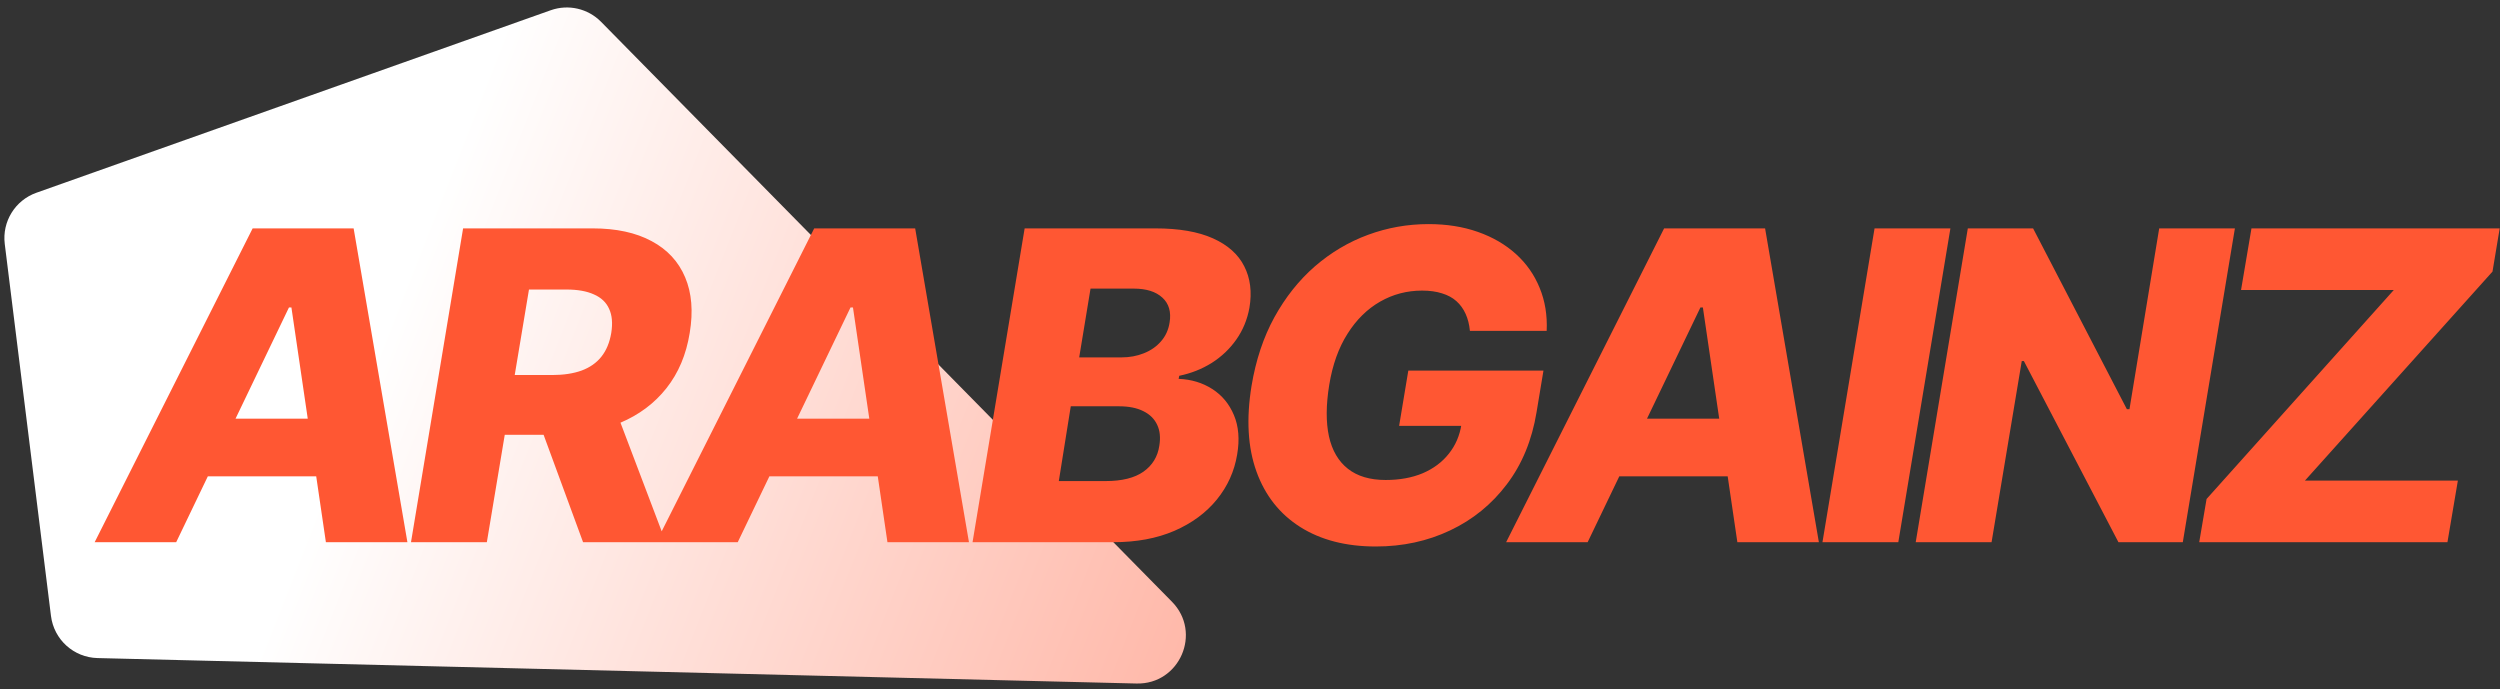
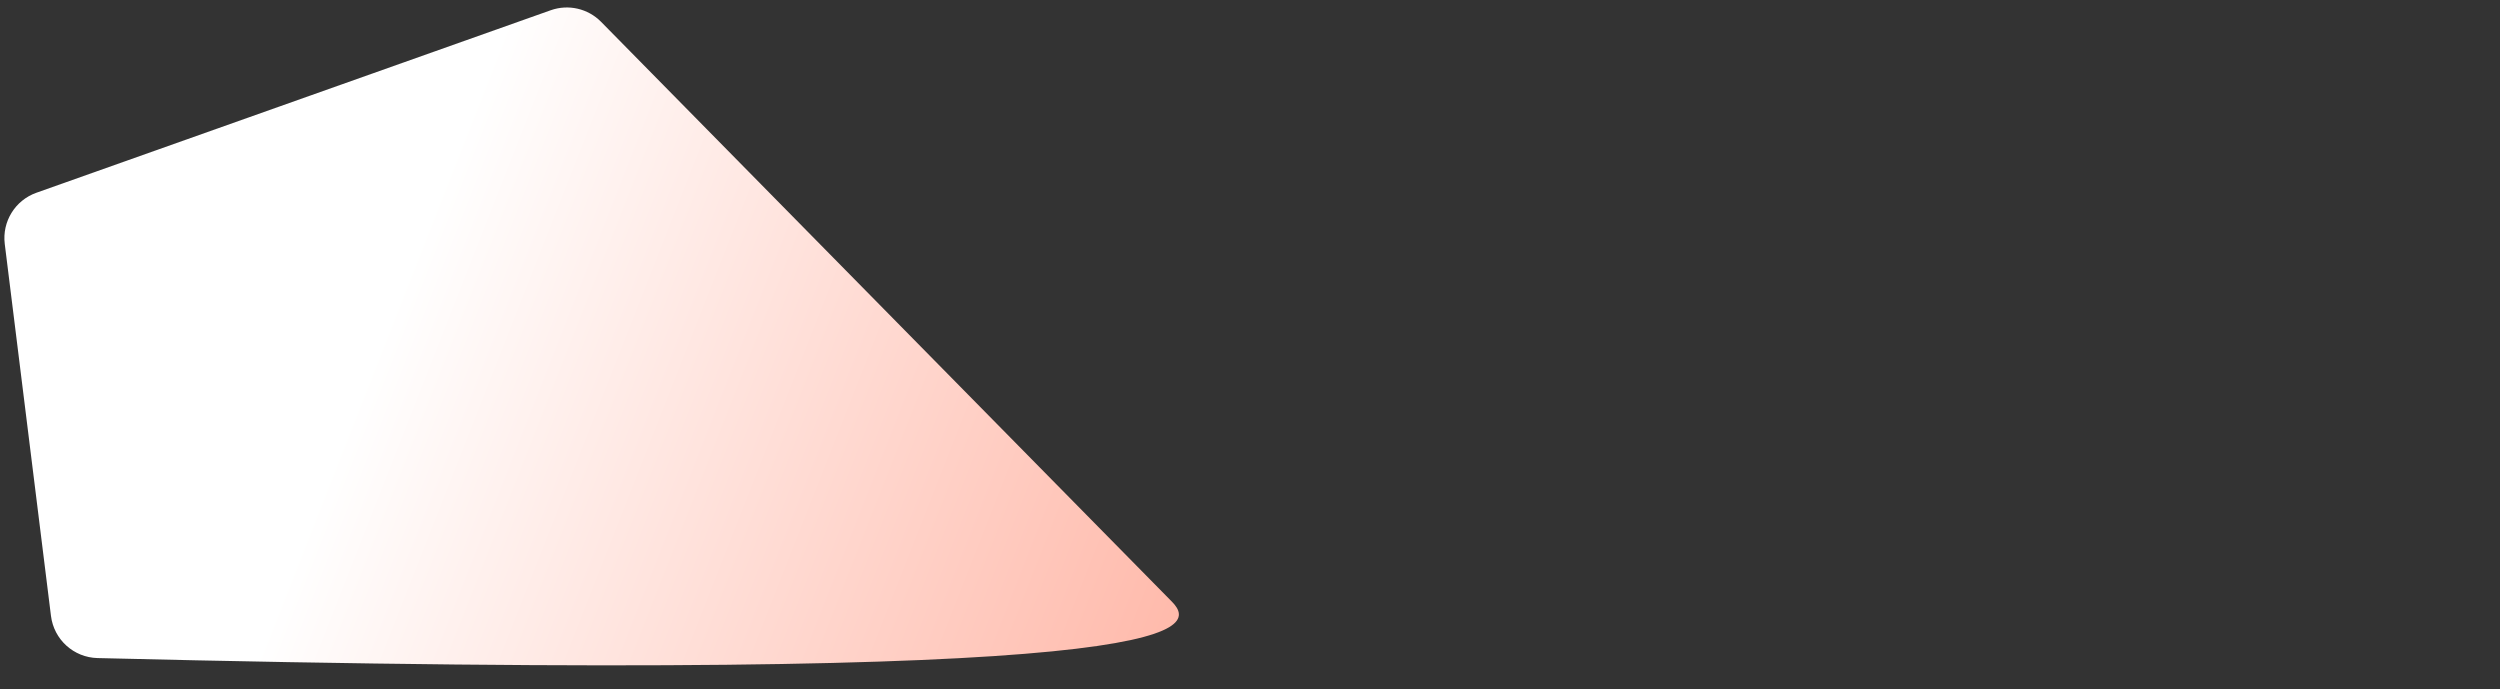
<svg xmlns="http://www.w3.org/2000/svg" width="468" height="129" viewBox="0 0 468 129" fill="none">
  <rect x="0" y="0" width="468" height="129" fill="#333333" stroke="none" />
-   <path d="M219.391 112.644L112.521 4.085C110.068 1.593 106.393 0.747 103.098 1.917L6.813 36.083C2.833 37.495 0.371 41.484 0.891 45.674L9.543 115.302C10.093 119.726 13.798 123.081 18.254 123.19L212.757 127.955C220.845 128.153 225.067 118.41 219.391 112.644Z" fill="url(#paint0_linear_5_1189)" />
-   <path d="M32.982 101.5H17.721L47.295 42.754H66.199L76.267 101.5H61.007L54.553 57.555H54.094L32.982 101.5ZM34.818 78.38H66.715L64.879 89.166H32.982L34.818 78.38ZM76.938 101.5L86.691 42.754H110.958C115.356 42.754 119.028 43.547 121.973 45.135C124.918 46.703 127.012 48.959 128.255 51.904C129.498 54.83 129.784 58.301 129.115 62.317C128.465 66.371 127.012 69.823 124.755 72.672C122.518 75.502 119.63 77.663 116.092 79.155C112.574 80.646 108.577 81.392 104.102 81.392H88.756L90.649 70.205H103.356C105.479 70.205 107.315 69.928 108.864 69.373C110.413 68.799 111.646 67.939 112.564 66.791C113.501 65.625 114.123 64.133 114.429 62.317C114.715 60.5 114.582 58.999 114.027 57.813C113.492 56.608 112.545 55.71 111.187 55.117C109.849 54.505 108.128 54.199 106.024 54.199H99.025L91.137 101.5H76.938ZM114.457 74.651L124.64 101.5H109.151L99.283 74.651H114.457ZM138.104 101.5H122.844L152.418 42.754H171.321L181.39 101.5H166.129L159.675 57.555H159.216L138.104 101.5ZM139.94 78.38H171.838L170.002 89.166H138.104L139.94 78.38ZM182.06 101.5L191.813 42.754H216.31C220.708 42.754 224.294 43.375 227.067 44.618C229.839 45.861 231.79 47.601 232.918 49.839C234.066 52.076 234.391 54.667 233.893 57.612C233.492 59.831 232.67 61.819 231.427 63.579C230.203 65.319 228.673 66.772 226.837 67.939C225.001 69.086 222.974 69.889 220.756 70.348L220.641 70.922C223.012 71.018 225.106 71.649 226.923 72.815C228.759 73.982 230.117 75.617 230.996 77.72C231.876 79.805 232.077 82.253 231.599 85.064C231.082 88.219 229.811 91.04 227.784 93.526C225.776 95.993 223.127 97.943 219.838 99.377C216.549 100.792 212.743 101.5 208.421 101.5H182.06ZM198.21 90.055H206.987C210.028 90.055 212.38 89.472 214.044 88.305C215.727 87.119 216.721 85.494 217.027 83.429C217.275 81.918 217.142 80.618 216.625 79.528C216.109 78.418 215.248 77.567 214.044 76.975C212.839 76.363 211.319 76.057 209.483 76.057H200.447L198.21 90.055ZM202.025 66.906H209.913C211.443 66.906 212.848 66.648 214.13 66.132C215.43 65.615 216.501 64.87 217.342 63.894C218.203 62.919 218.738 61.743 218.949 60.366C219.274 58.397 218.824 56.847 217.601 55.719C216.377 54.591 214.589 54.027 212.237 54.027H204.147L202.025 66.906ZM275.167 61.944C275.053 60.739 274.785 59.678 274.364 58.76C273.943 57.823 273.37 57.029 272.643 56.379C271.916 55.729 271.018 55.241 269.947 54.916C268.876 54.572 267.633 54.4 266.218 54.4C263.387 54.4 260.768 55.088 258.358 56.465C255.949 57.842 253.912 59.85 252.248 62.489C250.585 65.109 249.447 68.293 248.835 72.041C248.223 75.808 248.204 79.021 248.777 81.679C249.37 84.337 250.556 86.364 252.334 87.76C254.113 89.156 256.465 89.854 259.391 89.854C262.011 89.854 264.325 89.433 266.332 88.592C268.34 87.731 269.966 86.517 271.209 84.949C272.471 83.381 273.265 81.535 273.59 79.413L276.2 79.728H261.915L263.636 69.373H288.936L287.645 77.147C286.785 82.406 284.93 86.909 282.08 90.657C279.25 94.405 275.712 97.283 271.467 99.291C267.241 101.299 262.603 102.303 257.555 102.303C251.971 102.303 247.257 101.089 243.413 98.66C239.57 96.232 236.835 92.77 235.21 88.276C233.584 83.763 233.278 78.409 234.292 72.213C235.095 67.394 236.519 63.12 238.566 59.391C240.631 55.643 243.155 52.468 246.138 49.867C249.141 47.267 252.459 45.297 256.092 43.959C259.725 42.62 263.502 41.951 267.422 41.951C270.807 41.951 273.886 42.438 276.659 43.413C279.432 44.389 281.803 45.766 283.773 47.544C285.742 49.322 287.224 51.436 288.219 53.883C289.232 56.331 289.672 59.018 289.538 61.944H275.167ZM297.208 101.5H281.948L311.522 42.754H330.425L340.493 101.5H325.233L318.779 57.555H318.32L297.208 101.5ZM299.044 78.38H330.941L329.105 89.166H297.208L299.044 78.38ZM365.116 42.754L355.363 101.5H341.164L350.917 42.754H365.116ZM418.373 42.754L408.62 101.5H396.572L378.874 67.595H378.472L372.821 101.5H358.622L368.375 42.754H380.595L398.15 76.602H398.637L404.202 42.754H418.373ZM411.693 101.5L413.07 93.411L448.122 54.285H419.524L421.474 42.754H467.943L466.595 50.843L431.485 89.969H460.113L458.162 101.5H411.693Z" fill="url(#paint1_linear_5_1189)" />
+   <path d="M219.391 112.644L112.521 4.085C110.068 1.593 106.393 0.747 103.098 1.917L6.813 36.083C2.833 37.495 0.371 41.484 0.891 45.674L9.543 115.302C10.093 119.726 13.798 123.081 18.254 123.19C220.845 128.153 225.067 118.41 219.391 112.644Z" fill="url(#paint0_linear_5_1189)" />
  <defs>
    <linearGradient id="paint0_linear_5_1189" x1="111.818" y1="-39.499" x2="470.649" y2="101.5" gradientUnits="userSpaceOnUse">
      <stop stop-color="white" />
      <stop offset="1" stop-color="#FF5733" />
    </linearGradient>
    <linearGradient id="paint1_linear_5_1189" x1="19.5" y1="72.5" x2="466.5" y2="72.5" gradientUnits="userSpaceOnUse">
      <stop stop-color="#FF5733" />
      <stop offset="1" stop-color="#FF5733" />
    </linearGradient>
  </defs>
</svg>